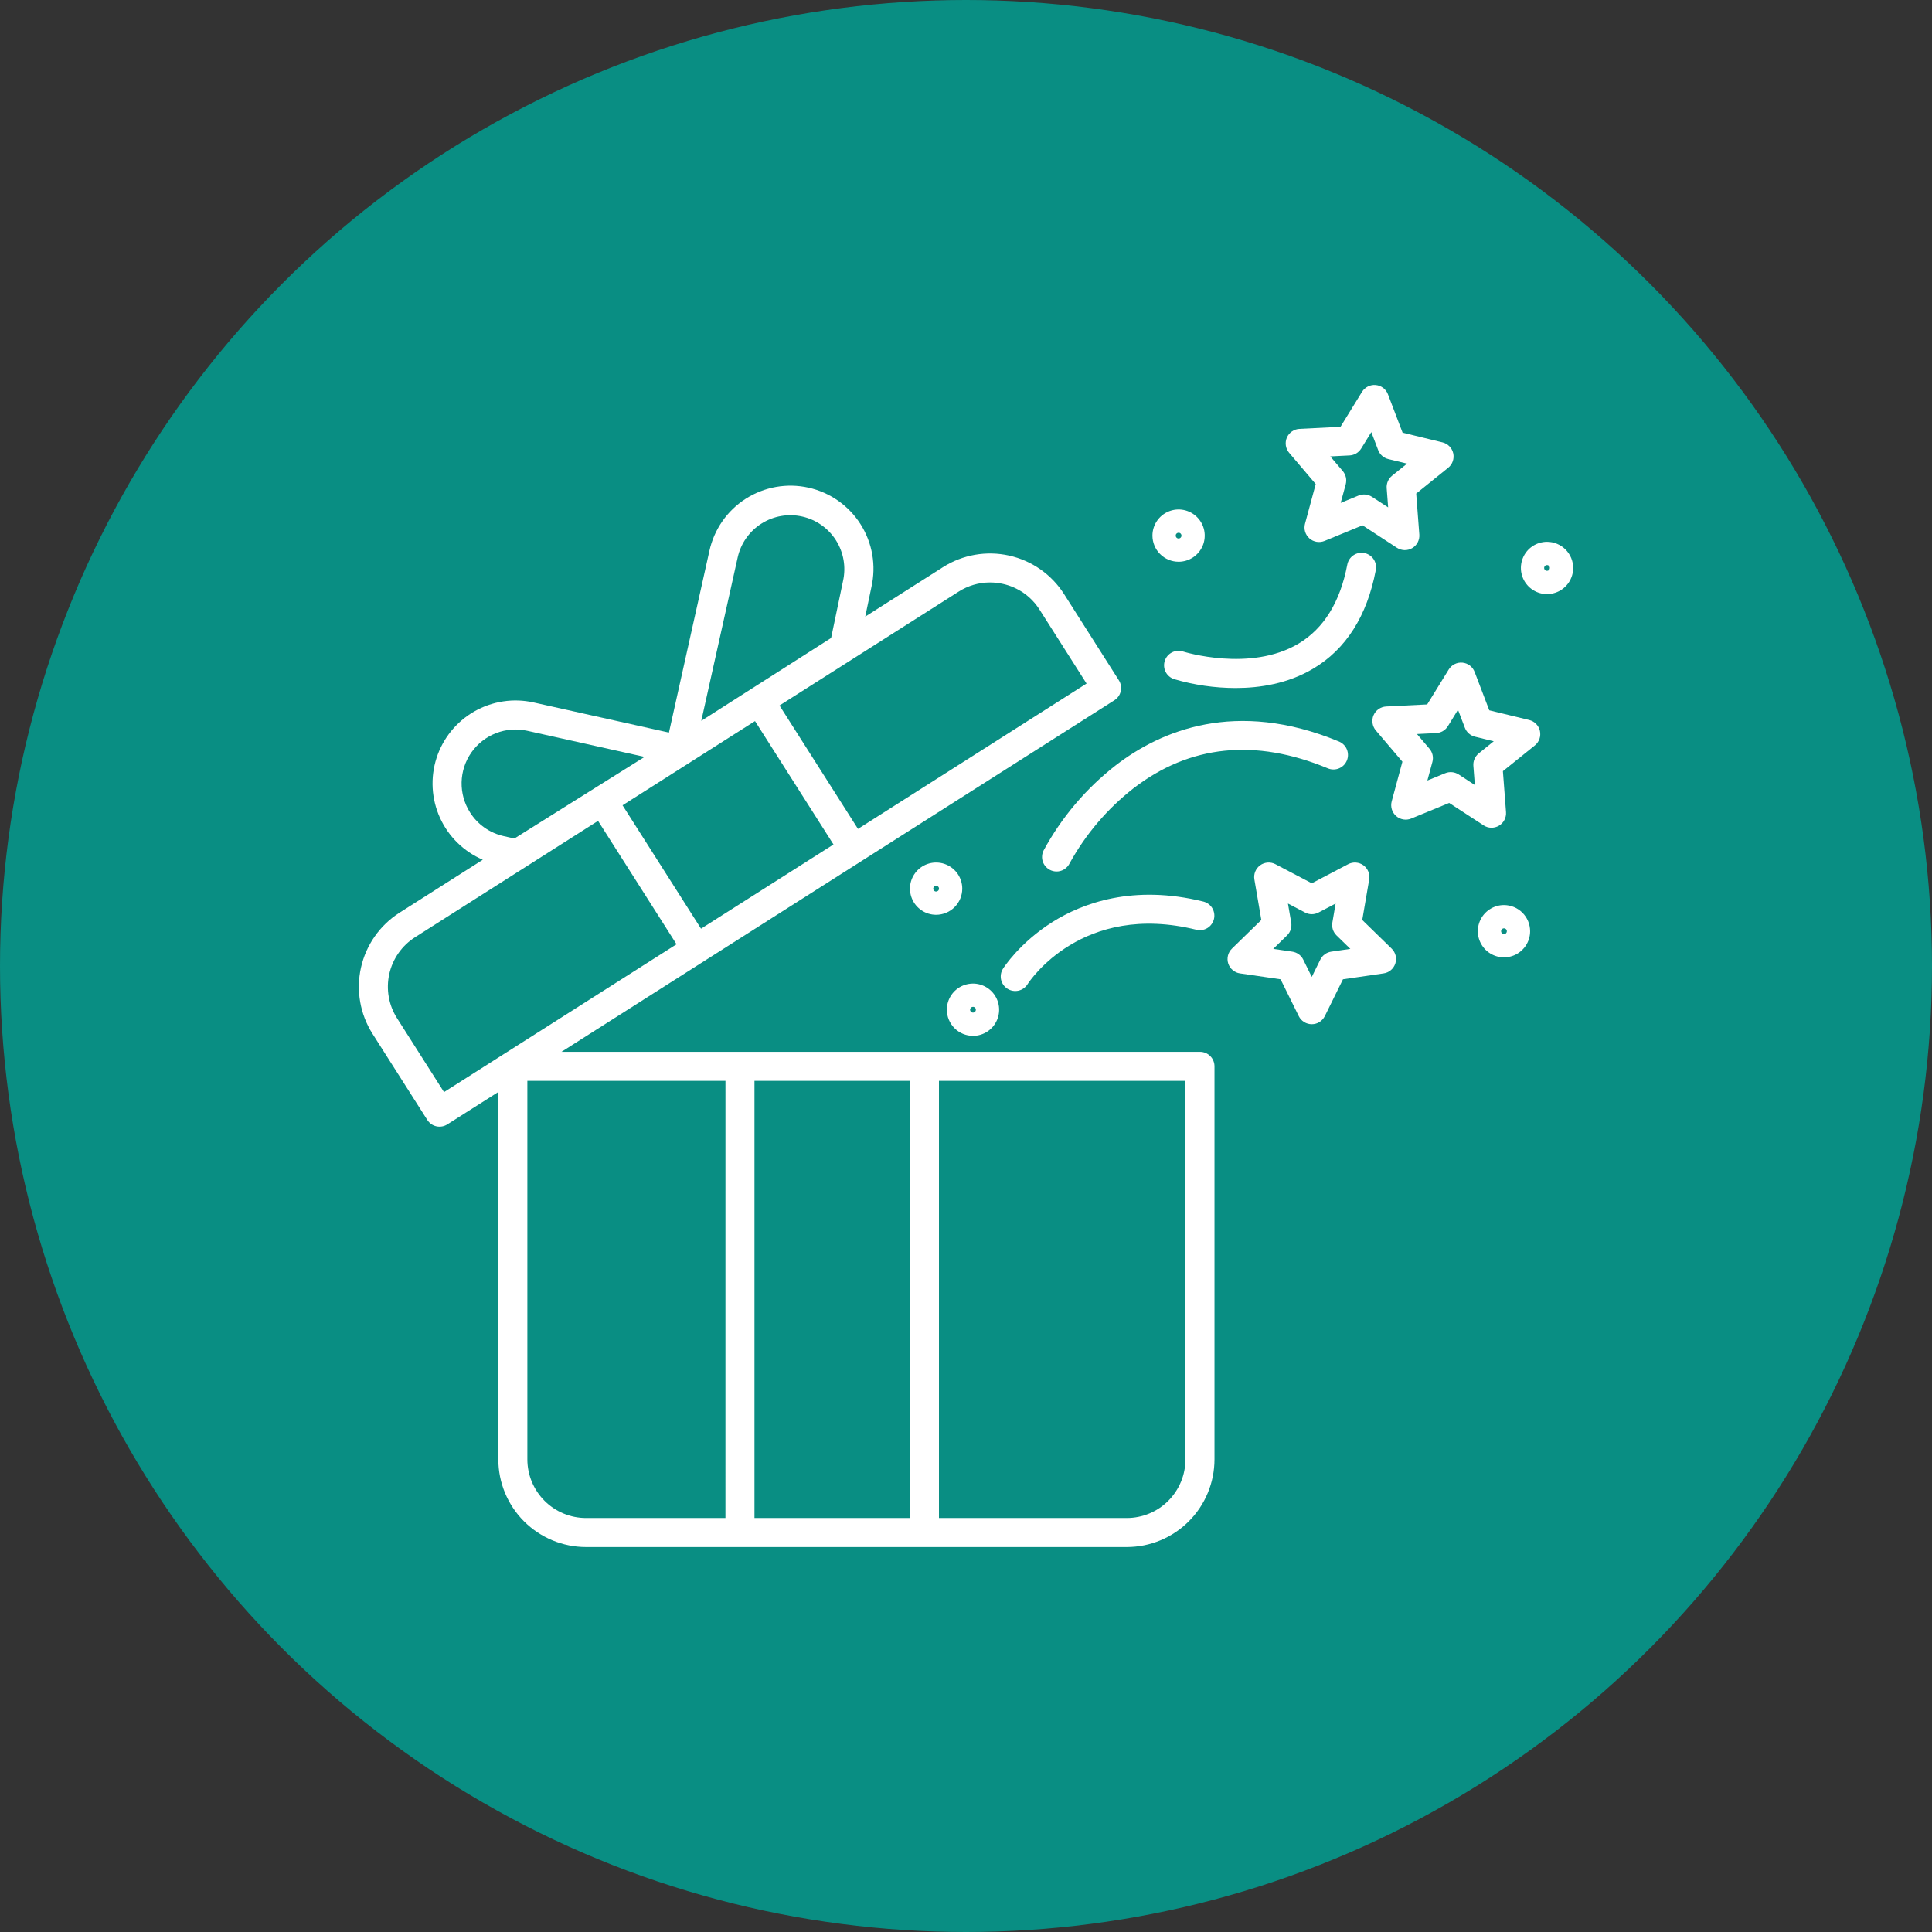
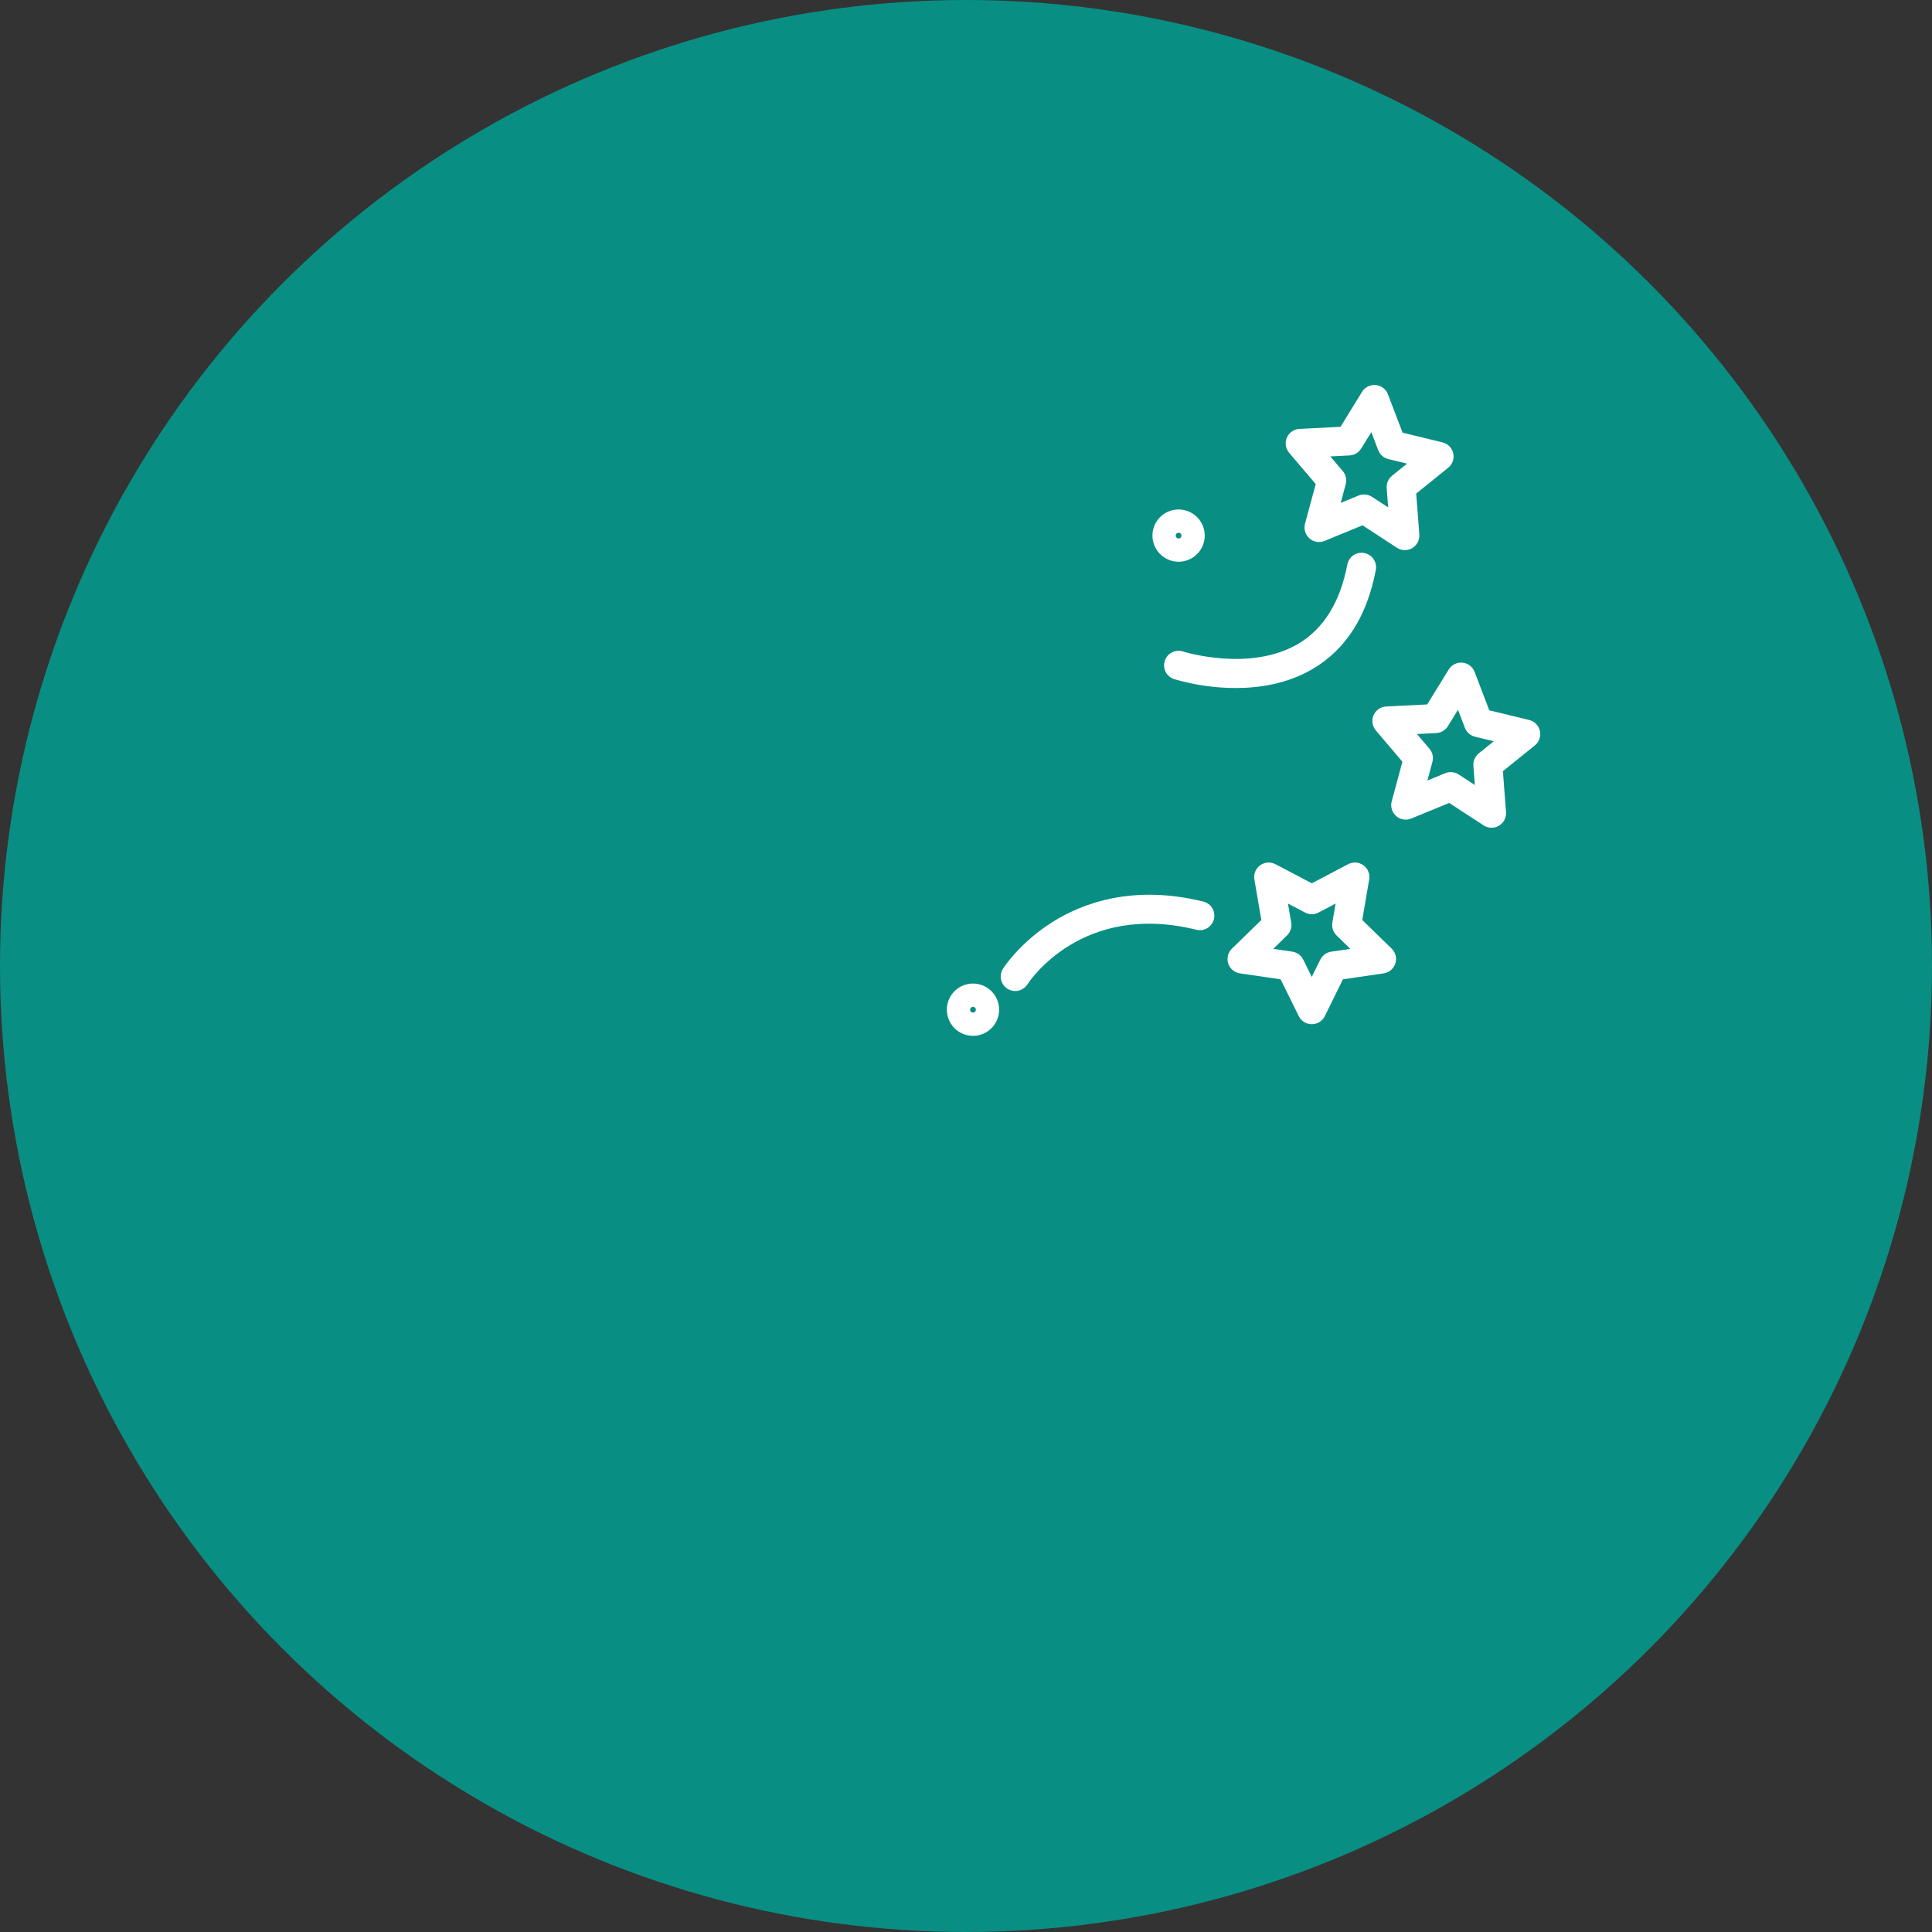
<svg xmlns="http://www.w3.org/2000/svg" width="78" height="78" viewBox="0 0 78 78" fill="none">
  <rect x="0" y="0" width="78" height="78" fill="#333333" stroke="none" />
  <circle cx="39" cy="39" r="39" fill="#098E83" />
-   <path d="M48.446 42.465H22.668L44.99 28.272C45.055 28.23 45.112 28.177 45.156 28.114C45.2 28.051 45.231 27.98 45.248 27.904C45.265 27.829 45.267 27.752 45.253 27.676C45.24 27.6 45.212 27.528 45.17 27.463L42.959 23.984C42.455 23.193 41.657 22.634 40.741 22.43C39.825 22.226 38.865 22.394 38.073 22.896L34.932 24.894L35.181 23.703C35.279 23.273 35.291 22.827 35.216 22.392C35.141 21.957 34.981 21.541 34.746 21.168C34.51 20.795 34.202 20.472 33.841 20.218C33.48 19.964 33.072 19.784 32.642 19.688C32.211 19.592 31.765 19.582 31.33 19.659C30.896 19.736 30.48 19.898 30.108 20.135C29.736 20.373 29.415 20.682 29.163 21.044C28.911 21.407 28.733 21.815 28.639 22.247L27.007 29.576L21.543 28.36C20.728 28.178 19.875 28.308 19.15 28.722C18.426 29.137 17.882 29.806 17.625 30.601C17.369 31.395 17.418 32.257 17.763 33.017C18.108 33.777 18.725 34.381 19.492 34.71L16.127 36.85C15.336 37.354 14.777 38.152 14.573 39.068C14.369 39.984 14.537 40.943 15.039 41.736L17.251 45.214C17.292 45.279 17.346 45.335 17.409 45.38C17.472 45.424 17.543 45.455 17.618 45.472C17.693 45.489 17.771 45.49 17.847 45.477C17.922 45.464 17.995 45.436 18.06 45.394L20.119 44.086V58.919C20.119 59.857 20.493 60.757 21.156 61.42C21.82 62.084 22.72 62.457 23.658 62.458H45.492C46.431 62.457 47.331 62.084 47.994 61.42C48.658 60.757 49.031 59.857 49.032 58.919V43.05C49.032 42.974 49.017 42.897 48.987 42.826C48.958 42.755 48.915 42.69 48.86 42.636C48.806 42.582 48.741 42.538 48.67 42.509C48.599 42.48 48.523 42.465 48.446 42.465ZM38.702 23.886C39.08 23.644 39.519 23.515 39.967 23.515C40.142 23.515 40.316 23.534 40.486 23.572C40.79 23.639 41.078 23.766 41.333 23.944C41.587 24.123 41.804 24.35 41.97 24.613L43.867 27.597L34.639 33.465L31.471 28.483L38.702 23.886ZM29.783 22.502C29.909 21.938 30.255 21.447 30.743 21.138C31.231 20.829 31.822 20.726 32.386 20.853C32.95 20.979 33.441 21.325 33.75 21.813C34.059 22.301 34.162 22.892 34.035 23.456L33.554 25.757L28.313 29.102L29.783 22.502ZM30.482 29.112L33.65 34.094L28.302 37.494L25.134 32.512L30.482 29.112ZM18.976 32.8C18.745 32.436 18.627 32.012 18.636 31.581C18.646 31.151 18.783 30.732 19.031 30.379C19.278 30.027 19.625 29.755 20.027 29.599C20.429 29.443 20.868 29.41 21.288 29.504L26.023 30.558L20.767 33.853L20.341 33.758C20.062 33.696 19.797 33.58 19.563 33.416C19.328 33.251 19.129 33.042 18.976 32.8ZM17.926 44.091L16.029 41.107C15.692 40.577 15.58 39.935 15.716 39.322C15.853 38.71 16.227 38.176 16.756 37.839L24.145 33.141L27.313 38.123L17.926 44.091ZM29.288 61.286H23.658C23.03 61.285 22.429 61.036 21.985 60.592C21.541 60.148 21.291 59.546 21.291 58.919V43.636H29.289L29.288 61.286ZM36.736 61.286H30.46V43.636H36.736V61.286ZM47.86 58.919C47.859 59.546 47.609 60.148 47.166 60.592C46.722 61.036 46.12 61.285 45.492 61.286H37.908V43.636H47.86V58.919Z" fill="white" />
  <path d="M54.998 37.142L55.278 35.507C55.296 35.4 55.284 35.289 55.243 35.188C55.202 35.087 55.133 34.999 55.045 34.934C54.956 34.87 54.852 34.832 54.743 34.824C54.634 34.816 54.525 34.839 54.428 34.89L52.961 35.661L51.493 34.89C51.396 34.839 51.287 34.816 51.178 34.824C51.069 34.832 50.964 34.87 50.876 34.934C50.787 34.998 50.719 35.086 50.677 35.188C50.636 35.289 50.624 35.4 50.643 35.507L50.923 37.142L49.736 38.299C49.657 38.375 49.602 38.472 49.576 38.578C49.55 38.684 49.553 38.796 49.587 38.9C49.621 39.004 49.683 39.096 49.767 39.166C49.85 39.237 49.952 39.283 50.06 39.298L51.701 39.537L52.435 41.024C52.483 41.122 52.558 41.204 52.651 41.262C52.744 41.32 52.851 41.35 52.96 41.35C53.07 41.35 53.177 41.32 53.27 41.262C53.362 41.204 53.437 41.122 53.486 41.024L54.219 39.537L55.86 39.298C55.968 39.283 56.07 39.237 56.154 39.166C56.237 39.096 56.299 39.004 56.333 38.9C56.367 38.796 56.371 38.684 56.345 38.578C56.319 38.472 56.263 38.375 56.185 38.299L54.998 37.142ZM53.746 38.421C53.652 38.435 53.563 38.471 53.486 38.527C53.409 38.583 53.347 38.656 53.305 38.742L52.96 39.44L52.615 38.742C52.574 38.656 52.511 38.583 52.434 38.527C52.358 38.471 52.268 38.435 52.174 38.421L51.404 38.309L51.961 37.765C52.029 37.699 52.08 37.617 52.11 37.527C52.139 37.436 52.146 37.34 52.13 37.247L51.998 36.479L52.688 36.841C52.772 36.886 52.865 36.909 52.96 36.909C53.055 36.909 53.149 36.886 53.233 36.841L53.922 36.479L53.791 37.247C53.775 37.34 53.782 37.436 53.811 37.527C53.84 37.617 53.891 37.699 53.959 37.765L54.517 38.309L53.746 38.421Z" fill="white" />
  <path d="M61.737 29.068L60.126 28.677L59.535 27.128C59.496 27.026 59.429 26.936 59.343 26.87C59.255 26.804 59.152 26.763 59.043 26.753C58.934 26.743 58.824 26.763 58.727 26.812C58.629 26.861 58.546 26.936 58.489 27.029L57.619 28.44L55.963 28.523C55.854 28.529 55.748 28.565 55.658 28.627C55.568 28.69 55.498 28.776 55.454 28.876C55.411 28.976 55.397 29.087 55.413 29.195C55.429 29.303 55.475 29.405 55.545 29.488L56.619 30.752L56.187 32.352C56.158 32.458 56.16 32.569 56.191 32.674C56.223 32.779 56.283 32.873 56.365 32.945C56.447 33.017 56.547 33.065 56.655 33.083C56.763 33.101 56.874 33.089 56.975 33.047L58.508 32.417L59.898 33.323C59.989 33.383 60.096 33.416 60.205 33.418C60.314 33.42 60.422 33.392 60.516 33.336C60.61 33.281 60.687 33.2 60.737 33.103C60.788 33.006 60.81 32.897 60.802 32.788L60.676 31.134L61.967 30.094C62.052 30.025 62.116 29.934 62.152 29.831C62.188 29.728 62.194 29.616 62.171 29.51C62.147 29.403 62.094 29.305 62.017 29.227C61.941 29.149 61.844 29.094 61.737 29.068ZM59.701 30.416C59.627 30.476 59.569 30.552 59.531 30.64C59.493 30.727 59.477 30.822 59.484 30.916L59.543 31.693L58.891 31.267C58.811 31.216 58.72 31.184 58.625 31.175C58.531 31.166 58.435 31.18 58.348 31.216L57.627 31.512L57.83 30.76C57.855 30.669 57.857 30.572 57.837 30.48C57.816 30.387 57.773 30.301 57.711 30.228L57.207 29.635L57.985 29.596C58.08 29.591 58.172 29.563 58.254 29.515C58.336 29.466 58.405 29.399 58.455 29.318L58.863 28.655L59.141 29.383C59.175 29.472 59.23 29.551 59.301 29.613C59.372 29.676 59.458 29.721 59.55 29.743L60.307 29.927L59.701 30.416Z" fill="white" />
  <path d="M53.119 19.543L52.687 21.144C52.658 21.249 52.66 21.361 52.691 21.466C52.723 21.57 52.783 21.664 52.865 21.736C52.947 21.809 53.048 21.857 53.156 21.875C53.263 21.893 53.374 21.88 53.475 21.839L55.008 21.208L56.397 22.115C56.489 22.174 56.595 22.207 56.705 22.21C56.814 22.212 56.922 22.184 57.016 22.128C57.11 22.072 57.187 21.991 57.237 21.895C57.288 21.798 57.31 21.688 57.302 21.579L57.176 19.926L58.467 18.885C58.552 18.817 58.616 18.726 58.652 18.622C58.688 18.519 58.694 18.408 58.671 18.301C58.647 18.195 58.594 18.097 58.517 18.019C58.441 17.941 58.344 17.886 58.237 17.86L56.626 17.468L56.035 15.919C55.996 15.817 55.93 15.728 55.843 15.662C55.755 15.595 55.652 15.555 55.543 15.545C55.434 15.534 55.324 15.555 55.227 15.604C55.129 15.652 55.046 15.727 54.989 15.82L54.119 17.232L52.463 17.315C52.354 17.32 52.248 17.356 52.158 17.419C52.069 17.481 51.998 17.567 51.954 17.668C51.911 17.768 51.897 17.878 51.913 17.986C51.929 18.095 51.975 18.196 52.045 18.279L53.119 19.543ZM54.486 18.387C54.581 18.382 54.673 18.354 54.755 18.306C54.836 18.257 54.905 18.19 54.955 18.109L55.364 17.446L55.641 18.174C55.675 18.262 55.73 18.342 55.801 18.404C55.873 18.467 55.958 18.512 56.05 18.534L56.807 18.718L56.201 19.207C56.127 19.267 56.069 19.343 56.031 19.431C55.993 19.518 55.977 19.613 55.984 19.707L56.043 20.484L55.391 20.059C55.311 20.007 55.22 19.975 55.126 19.966C55.031 19.957 54.936 19.971 54.848 20.007L54.127 20.303L54.331 19.552C54.355 19.46 54.358 19.363 54.337 19.271C54.316 19.178 54.273 19.092 54.212 19.019L53.707 18.426L54.486 18.387Z" fill="white" />
  <path d="M42.489 37.226C41.167 38.059 40.52 39.067 40.493 39.11C40.41 39.241 40.383 39.4 40.416 39.552C40.45 39.703 40.543 39.835 40.675 39.919C40.806 40.002 40.965 40.029 41.116 39.996C41.268 39.962 41.4 39.869 41.483 39.738C41.571 39.601 43.691 36.396 48.305 37.538C48.456 37.573 48.614 37.548 48.746 37.468C48.878 37.388 48.972 37.258 49.01 37.108C49.047 36.959 49.023 36.8 48.944 36.667C48.865 36.535 48.736 36.439 48.587 36.4C45.748 35.698 43.704 36.462 42.489 37.226Z" fill="white" />
-   <path d="M53.611 31.021C53.754 31.08 53.916 31.081 54.059 31.021C54.203 30.962 54.317 30.848 54.377 30.704C54.436 30.561 54.436 30.399 54.377 30.256C54.318 30.112 54.203 29.998 54.06 29.938C49.889 28.207 46.857 29.504 45.048 30.896C43.848 31.829 42.855 33.001 42.132 34.338C42.097 34.407 42.077 34.482 42.072 34.559C42.066 34.636 42.076 34.713 42.101 34.786C42.125 34.858 42.164 34.926 42.215 34.984C42.265 35.042 42.327 35.089 42.396 35.124C42.465 35.158 42.54 35.178 42.616 35.183C42.693 35.189 42.77 35.179 42.843 35.154C42.916 35.13 42.983 35.091 43.041 35.04C43.099 34.99 43.147 34.928 43.181 34.859C43.827 33.683 44.705 32.651 45.763 31.825C48.037 30.074 50.678 29.803 53.611 31.021Z" fill="white" />
  <path d="M47.025 26.68C46.977 26.828 46.99 26.989 47.06 27.127C47.131 27.265 47.254 27.37 47.402 27.418C48.208 27.655 49.045 27.776 49.886 27.777C50.866 27.777 51.998 27.6 53.012 26.998C54.34 26.212 55.192 24.871 55.545 23.014C55.56 22.938 55.559 22.86 55.544 22.785C55.528 22.709 55.498 22.638 55.455 22.574C55.411 22.51 55.356 22.455 55.291 22.413C55.227 22.371 55.155 22.341 55.079 22.327C55.003 22.313 54.925 22.313 54.85 22.329C54.774 22.345 54.703 22.375 54.639 22.419C54.575 22.462 54.521 22.518 54.479 22.583C54.437 22.647 54.408 22.72 54.394 22.795C54.107 24.305 53.443 25.379 52.42 25.988C50.474 27.145 47.804 26.317 47.762 26.303C47.614 26.255 47.453 26.268 47.315 26.339C47.177 26.41 47.072 26.532 47.025 26.68Z" fill="white" />
  <path d="M39.282 41.82C39.49 41.82 39.694 41.758 39.868 41.642C40.042 41.526 40.177 41.361 40.257 41.168C40.337 40.975 40.358 40.763 40.317 40.559C40.276 40.354 40.176 40.166 40.028 40.018C39.88 39.871 39.693 39.77 39.488 39.729C39.283 39.689 39.071 39.71 38.878 39.789C38.685 39.869 38.52 40.005 38.404 40.178C38.288 40.352 38.227 40.556 38.227 40.764C38.227 41.044 38.338 41.312 38.536 41.51C38.734 41.708 39.002 41.819 39.282 41.82ZM39.282 40.648C39.305 40.648 39.327 40.655 39.347 40.667C39.366 40.68 39.381 40.698 39.39 40.72C39.398 40.741 39.401 40.765 39.396 40.787C39.392 40.81 39.381 40.831 39.364 40.847C39.348 40.863 39.327 40.874 39.305 40.879C39.282 40.883 39.258 40.881 39.237 40.872C39.216 40.863 39.198 40.849 39.185 40.829C39.172 40.81 39.165 40.788 39.165 40.764C39.165 40.733 39.178 40.704 39.2 40.682C39.221 40.66 39.251 40.648 39.282 40.648Z" fill="white" />
  <path d="M47.583 22.679C47.791 22.679 47.995 22.617 48.169 22.501C48.342 22.385 48.478 22.22 48.558 22.028C48.637 21.835 48.658 21.623 48.618 21.418C48.577 21.213 48.476 21.025 48.329 20.878C48.181 20.73 47.993 20.63 47.788 20.589C47.584 20.548 47.372 20.569 47.179 20.649C46.986 20.729 46.821 20.864 46.705 21.038C46.589 21.211 46.527 21.415 46.527 21.624C46.528 21.904 46.639 22.172 46.837 22.37C47.035 22.567 47.303 22.679 47.583 22.679ZM47.583 21.507C47.606 21.507 47.628 21.514 47.648 21.527C47.667 21.54 47.682 21.558 47.69 21.579C47.699 21.601 47.702 21.624 47.697 21.647C47.693 21.669 47.681 21.69 47.665 21.706C47.649 21.723 47.628 21.734 47.605 21.738C47.583 21.743 47.559 21.741 47.538 21.732C47.517 21.723 47.498 21.708 47.486 21.689C47.473 21.669 47.466 21.647 47.466 21.624C47.466 21.593 47.478 21.563 47.5 21.541C47.522 21.52 47.552 21.507 47.583 21.507Z" fill="white" />
-   <path d="M62.458 21.874C62.249 21.874 62.045 21.936 61.871 22.052C61.698 22.168 61.562 22.333 61.483 22.526C61.403 22.719 61.382 22.931 61.423 23.136C61.463 23.34 61.564 23.528 61.712 23.676C61.859 23.823 62.047 23.924 62.252 23.965C62.456 24.005 62.669 23.984 62.861 23.904C63.054 23.825 63.219 23.689 63.335 23.516C63.451 23.342 63.513 23.138 63.513 22.929C63.513 22.65 63.401 22.381 63.203 22.184C63.006 21.986 62.737 21.875 62.458 21.874ZM62.458 23.046C62.434 23.046 62.412 23.039 62.393 23.026C62.374 23.014 62.359 22.995 62.35 22.974C62.341 22.953 62.339 22.929 62.343 22.907C62.348 22.884 62.359 22.863 62.375 22.847C62.391 22.831 62.412 22.82 62.435 22.815C62.458 22.811 62.481 22.813 62.502 22.822C62.524 22.831 62.542 22.845 62.555 22.865C62.568 22.884 62.574 22.906 62.574 22.929C62.574 22.96 62.562 22.99 62.54 23.012C62.518 23.034 62.489 23.046 62.458 23.046Z" fill="white" />
-   <path d="M38.849 35.878C38.849 35.669 38.787 35.465 38.671 35.291C38.555 35.118 38.39 34.983 38.197 34.903C38.004 34.823 37.792 34.802 37.587 34.843C37.383 34.883 37.195 34.984 37.047 35.132C36.9 35.279 36.799 35.467 36.758 35.672C36.718 35.877 36.739 36.089 36.819 36.282C36.899 36.475 37.034 36.639 37.208 36.755C37.381 36.871 37.585 36.933 37.794 36.933C38.074 36.932 38.342 36.821 38.54 36.623C38.737 36.425 38.849 36.157 38.849 35.878ZM37.794 35.995C37.771 35.995 37.748 35.988 37.729 35.975C37.71 35.962 37.695 35.944 37.686 35.923C37.677 35.902 37.675 35.878 37.679 35.856C37.684 35.833 37.695 35.812 37.711 35.796C37.728 35.779 37.748 35.768 37.771 35.764C37.794 35.759 37.817 35.761 37.838 35.77C37.86 35.779 37.878 35.794 37.891 35.813C37.904 35.832 37.911 35.855 37.911 35.878C37.911 35.909 37.898 35.938 37.876 35.96C37.854 35.982 37.825 35.994 37.794 35.994L37.794 35.995Z" fill="white" />
-   <path d="M60.719 36.54C60.511 36.54 60.307 36.602 60.133 36.718C59.959 36.834 59.824 36.999 59.744 37.192C59.664 37.385 59.644 37.597 59.684 37.801C59.725 38.006 59.826 38.194 59.973 38.342C60.121 38.489 60.309 38.59 60.514 38.631C60.718 38.671 60.93 38.65 61.123 38.571C61.316 38.491 61.481 38.355 61.597 38.182C61.713 38.008 61.775 37.804 61.775 37.596C61.774 37.316 61.663 37.047 61.465 36.85C61.267 36.652 60.999 36.541 60.719 36.54ZM60.719 37.712C60.696 37.712 60.674 37.705 60.655 37.693C60.635 37.68 60.62 37.661 60.612 37.64C60.603 37.619 60.601 37.595 60.605 37.573C60.61 37.55 60.621 37.529 60.637 37.513C60.653 37.497 60.674 37.486 60.697 37.481C60.719 37.477 60.743 37.479 60.764 37.488C60.785 37.497 60.804 37.512 60.816 37.531C60.829 37.55 60.836 37.572 60.836 37.596C60.836 37.627 60.824 37.656 60.802 37.678C60.78 37.7 60.75 37.712 60.719 37.712Z" fill="white" />
</svg>